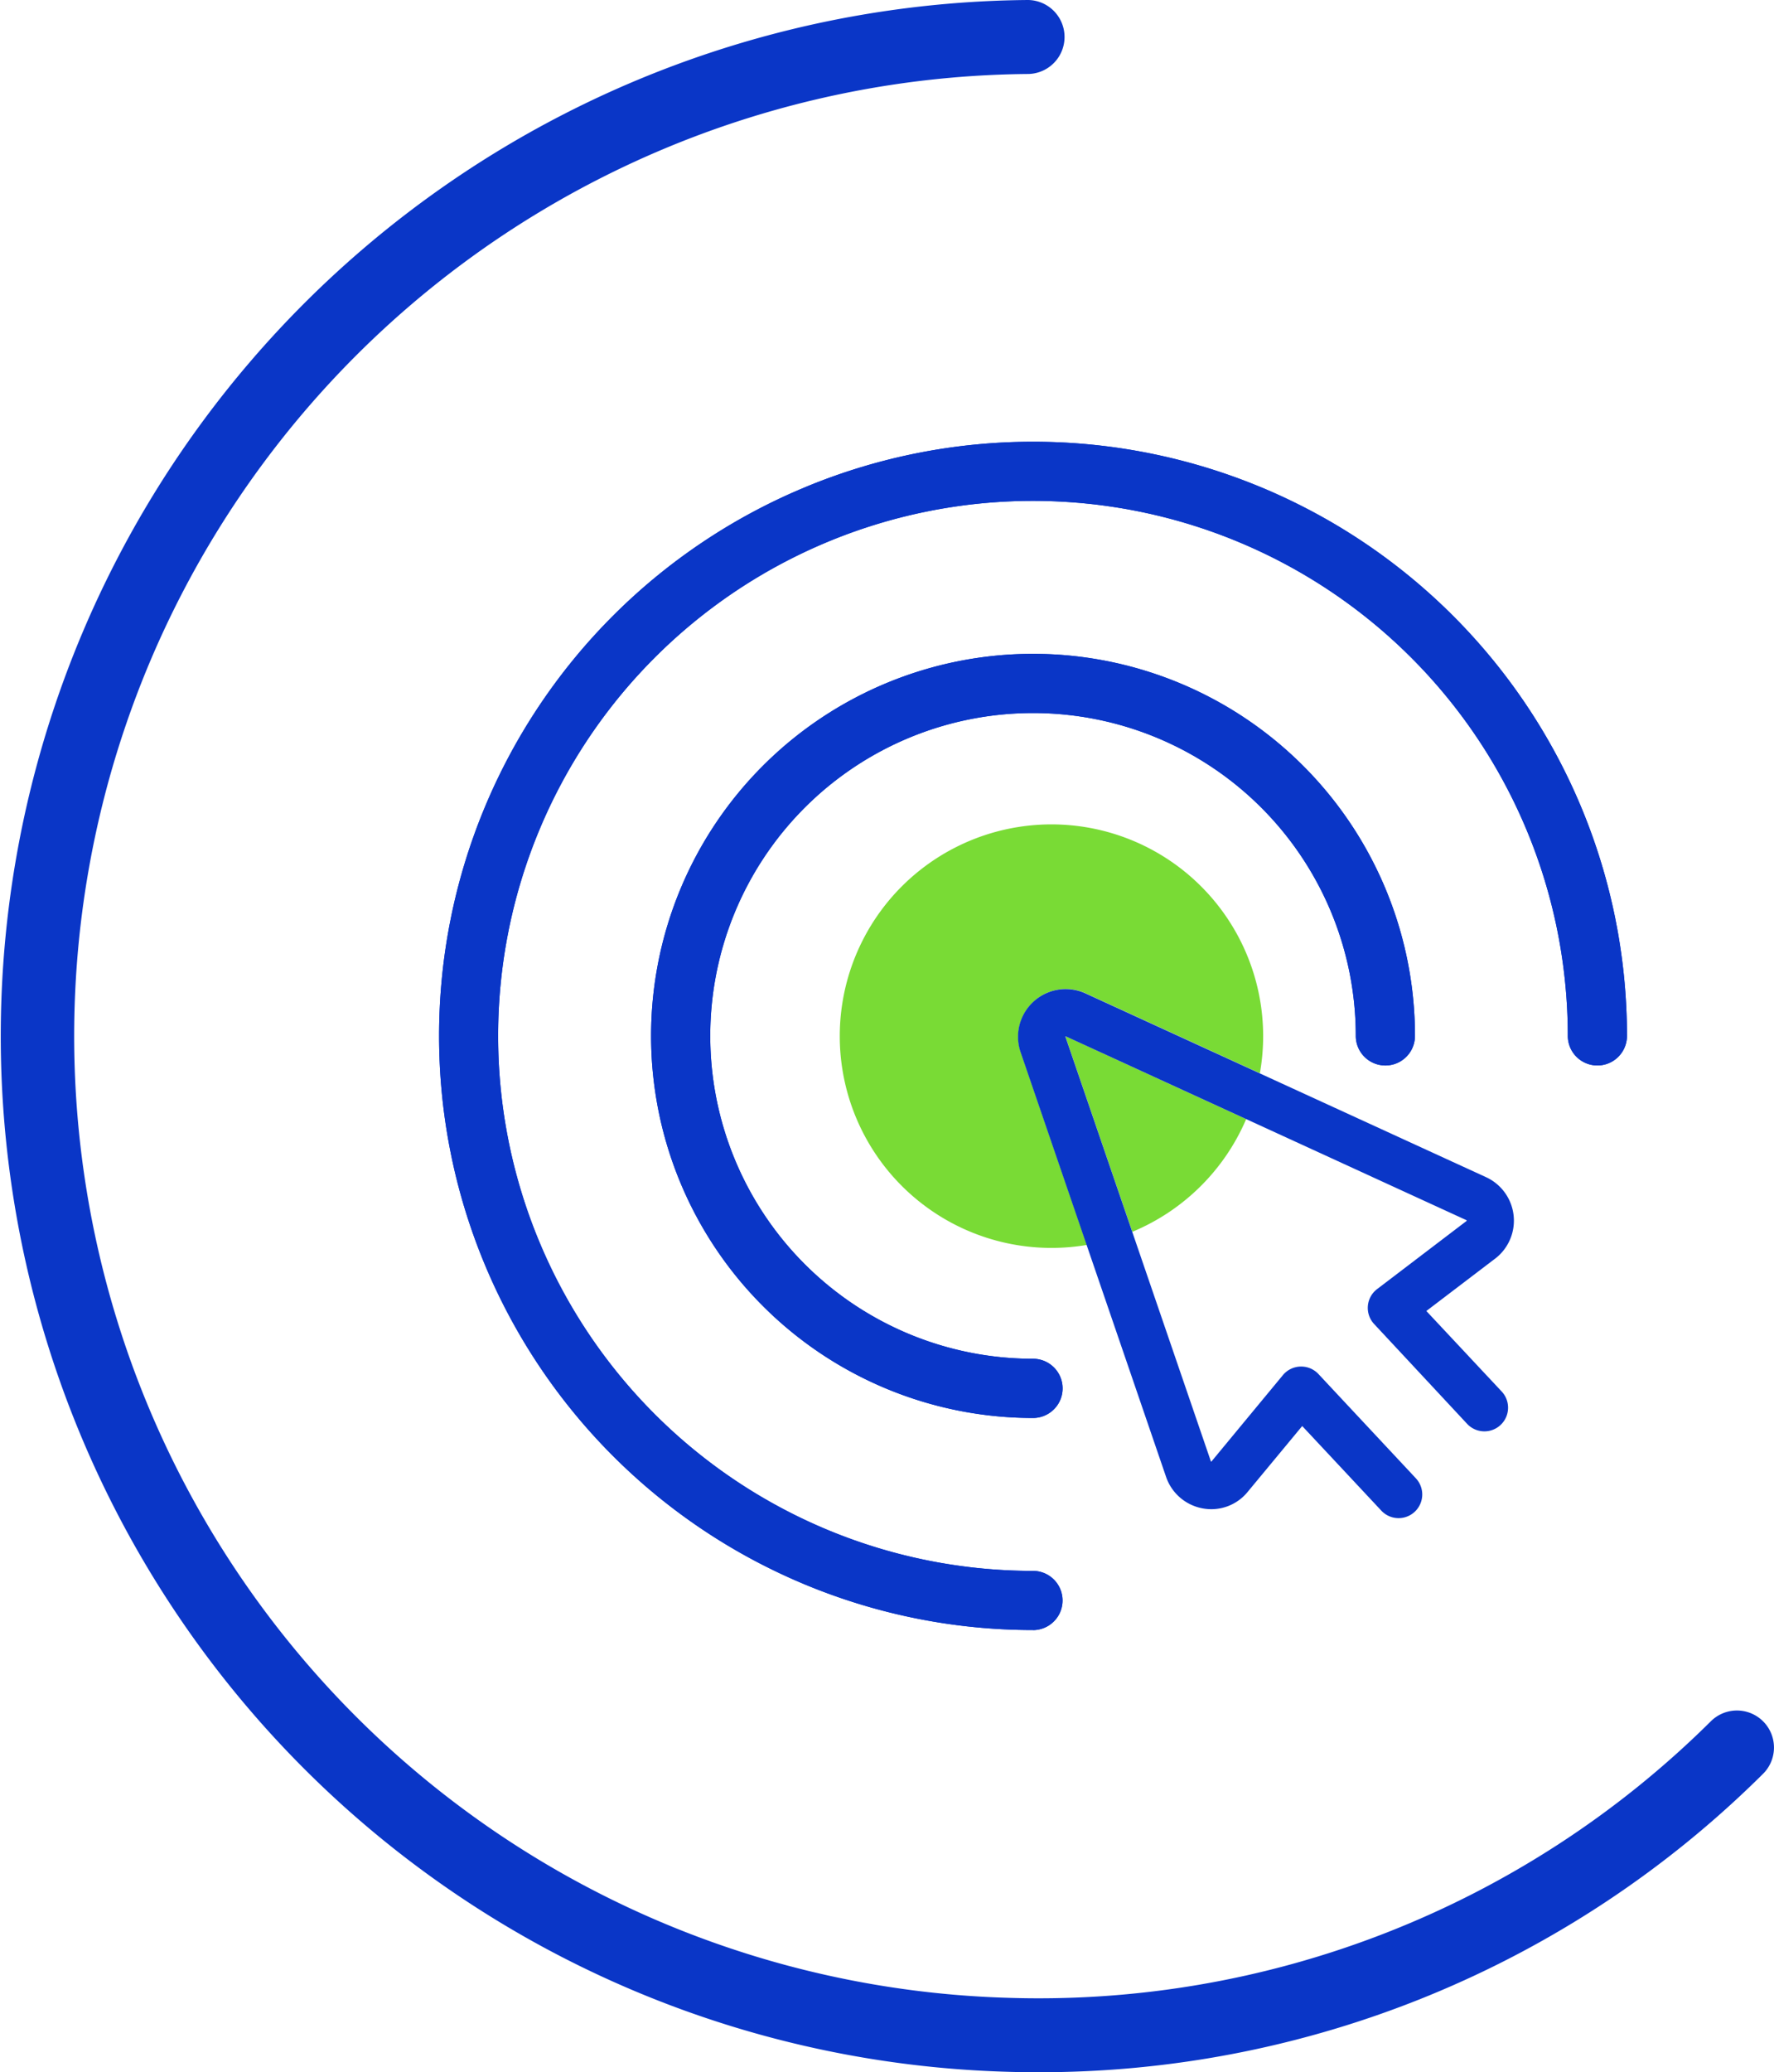
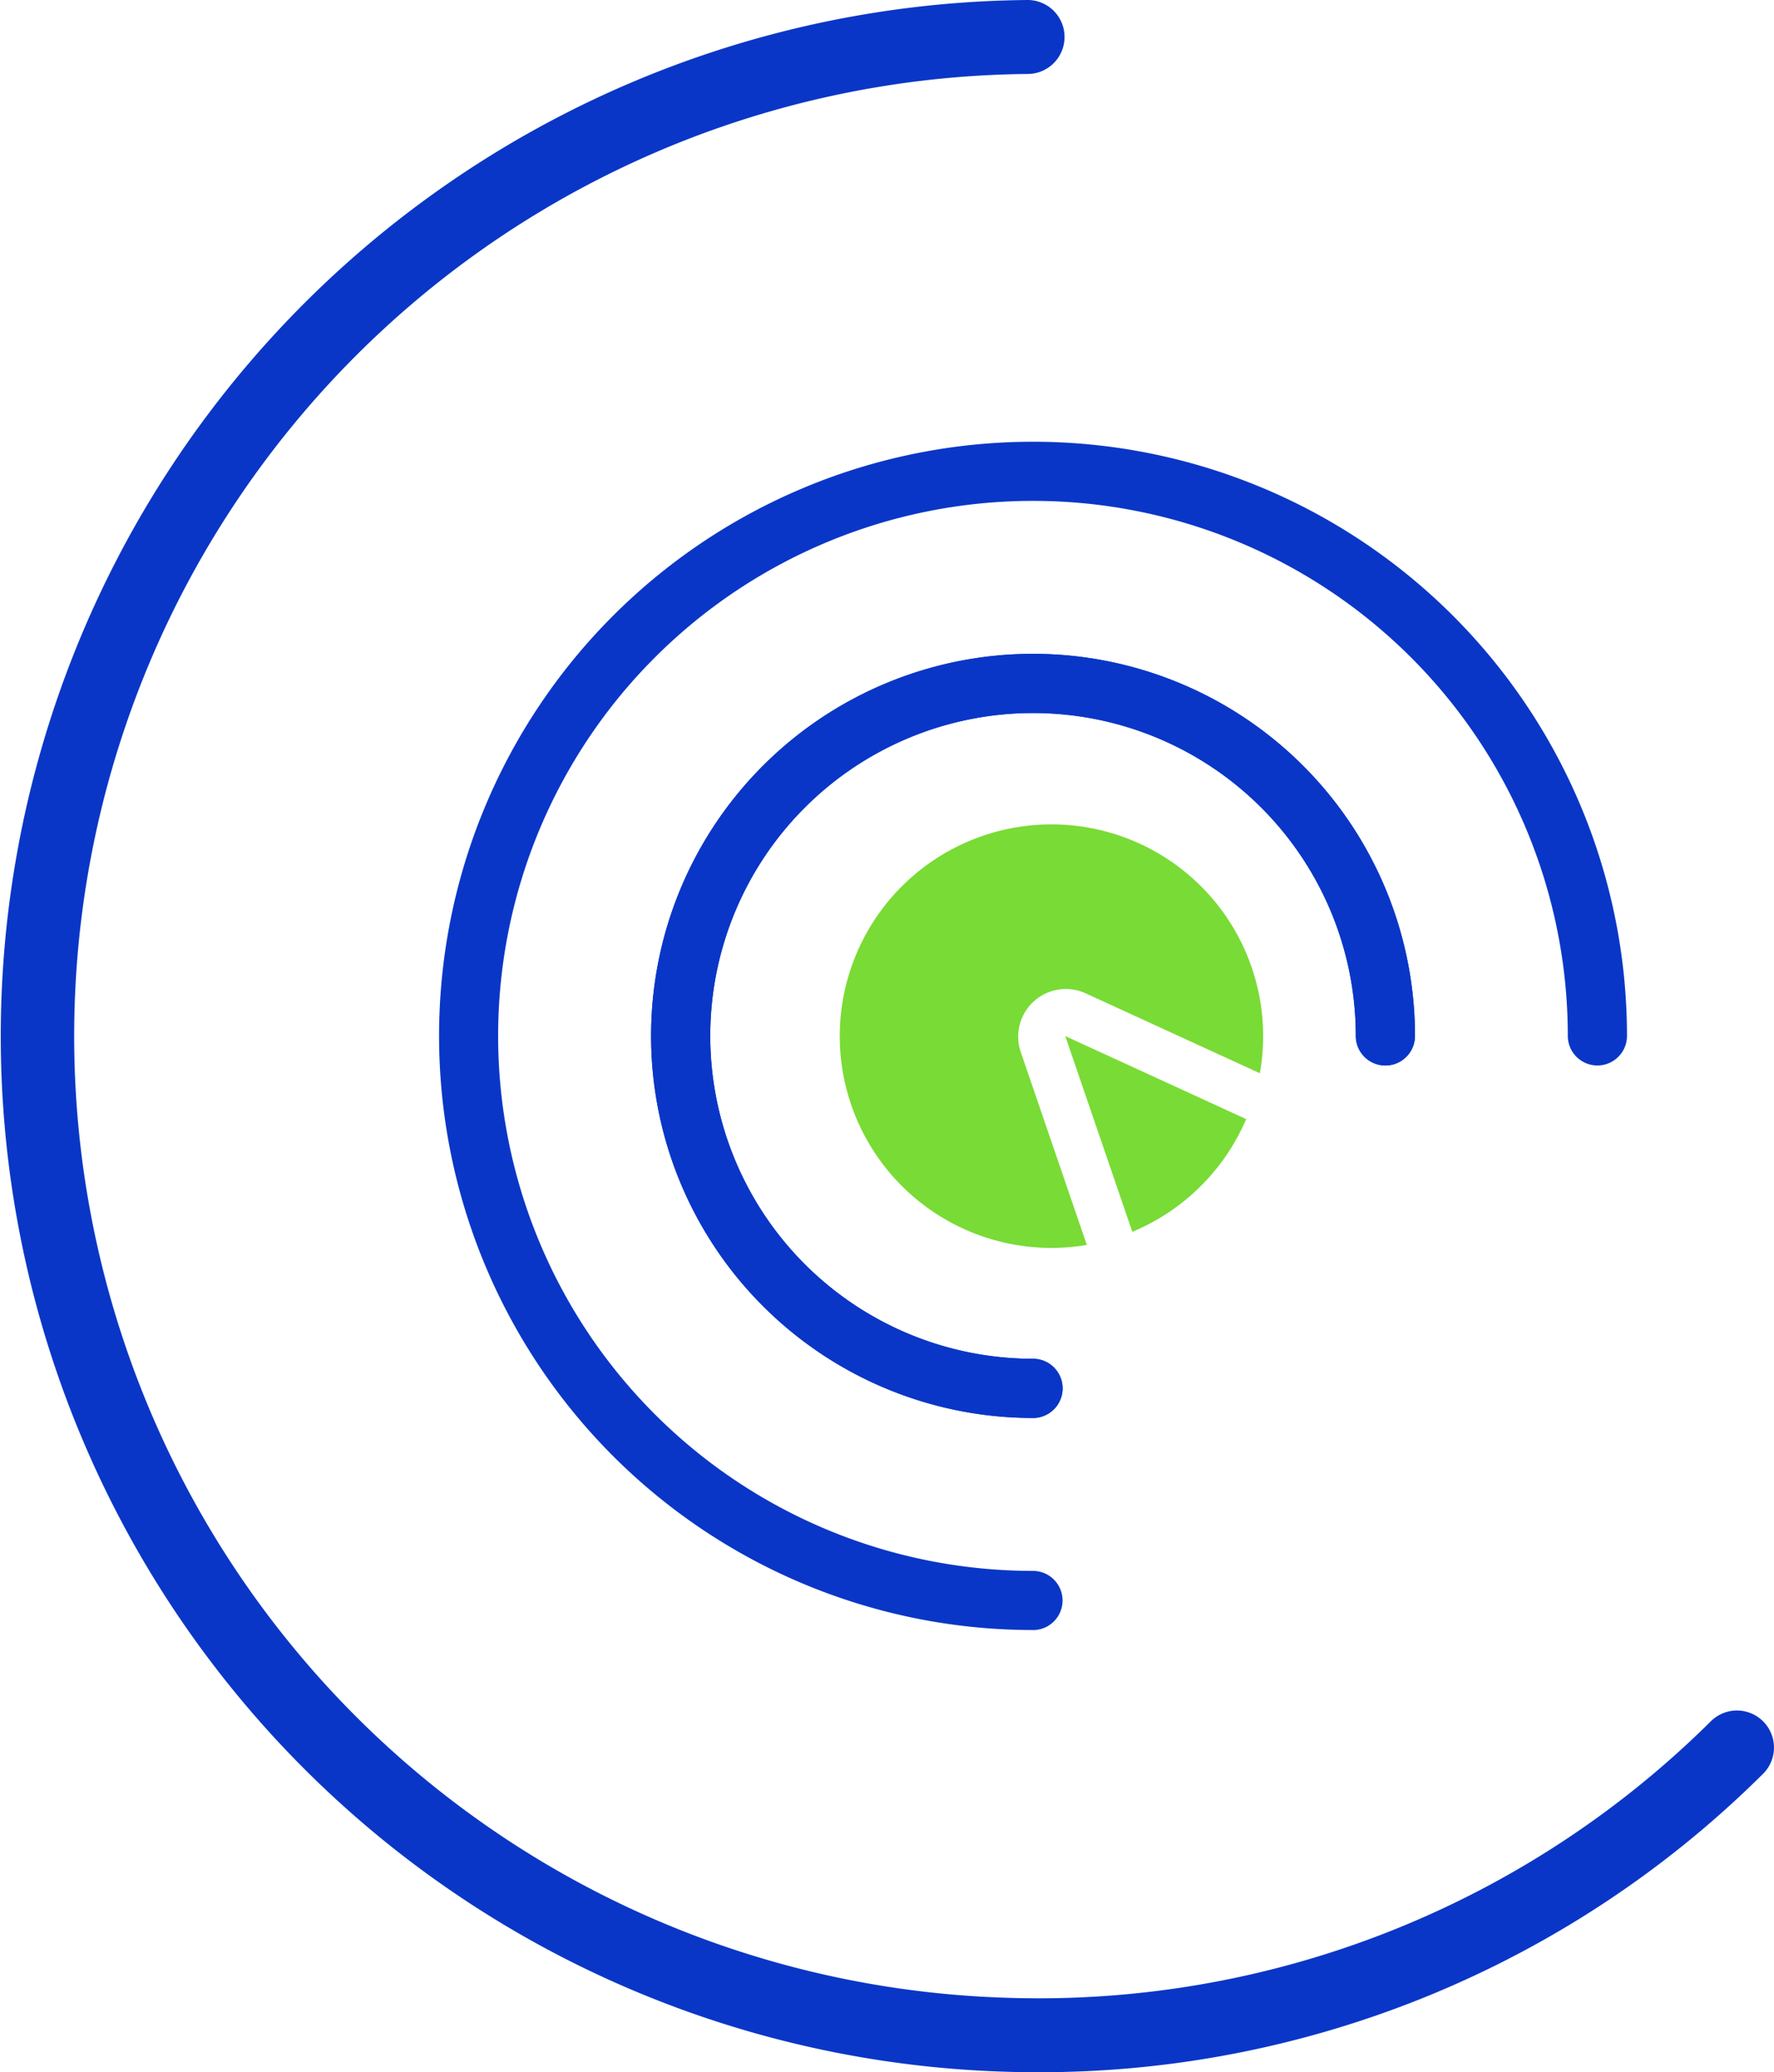
<svg xmlns="http://www.w3.org/2000/svg" id="Group_166615" data-name="Group 166615" width="94.2" height="110" viewBox="0 0 94.2 110">
  <defs>
    <clipPath id="clip-path">
      <rect id="Rectangle_148561" data-name="Rectangle 148561" width="94.2" height="110" fill="none" />
    </clipPath>
  </defs>
  <g id="Group_166614" data-name="Group 166614" clip-path="url(#clip-path)">
-     <path id="Path_88746" data-name="Path 88746" d="M142.846,175.031a31.539,31.539,0,1,1,31.539-31.539,1.571,1.571,0,1,1-3.142,0,28.4,28.4,0,1,0-28.4,28.4,1.571,1.571,0,0,1,0,3.142" transform="translate(-87.992 -88.504)" fill="#0a36c7" />
    <path id="Path_88747" data-name="Path 88747" d="M185.333,206.26a20.281,20.281,0,1,1,20.281-20.281,1.571,1.571,0,1,1-3.142,0,17.139,17.139,0,1,0-17.139,17.139,1.571,1.571,0,1,1,0,3.142" transform="translate(-130.479 -130.99)" fill="#0a36c7" />
    <path id="Path_88748" data-name="Path 88748" d="M55.06,110c-.6,0-1.2-.01-1.81-.031A55,55,0,0,1,54.588,0H54.6a1.964,1.964,0,0,1,.015,3.927,51.073,51.073,0,0,0-1.247,102.118,50.671,50.671,0,0,0,37.484-14.68,1.965,1.965,0,0,1,2.761,2.8A54.474,54.474,0,0,1,55.06,110" transform="translate(0)" fill="#0a36c7" />
    <path id="Path_88749" data-name="Path 88749" d="M279.7,267.022a11.3,11.3,0,0,1-6.047,5.984l-3.55-10.362c0-.006.015-.019.019-.015Z" transform="translate(-213.527 -207.617)" fill="#79db35" fill-rule="evenodd" />
    <path id="Path_88750" data-name="Path 88750" d="M222.394,220.911l3.506,10.232a11.241,11.241,0,1,1,9.189-9.114l-9.25-4.242a2.53,2.53,0,0,0-3.446,3.123" transform="translate(-168.189 -165.058)" fill="#79db35" fill-rule="evenodd" />
-     <path id="Path_88751" data-name="Path 88751" d="M283.816,272.016a1.257,1.257,0,0,1-1.839,1.713l-4.956-5.318a1.255,1.255,0,0,1,.069-1.783c.029-.025.059-.052.09-.075l4.7-3.578.05-.038a.033.033,0,0,0,0-.036l-11.707-5.371-9.579-4.392s-.017.008-.019.015l3.55,10.362,4.177,12.187.019.017,3.806-4.6a1.26,1.26,0,0,1,1.887-.054l5.172,5.534a1.256,1.256,0,1,1-1.835,1.716l-4.2-4.491-2.9,3.5a2.487,2.487,0,0,1-2.39.871,2.533,2.533,0,0,1-1.94-1.674l-4.217-12.306-3.506-10.232a2.53,2.53,0,0,1,3.446-3.123l9.25,4.242,12.025,5.515a2.54,2.54,0,0,1,.4,4.378l-3.576,2.723Z" transform="translate(-204.053 -198.126)" fill="#0a36c7" />
    <path id="Path_88752" data-name="Path 88752" d="M142.846,175.031a31.539,31.539,0,1,1,31.539-31.539,1.571,1.571,0,1,1-3.142,0,28.4,28.4,0,1,0-28.4,28.4,1.571,1.571,0,0,1,0,3.142" transform="translate(-87.992 -88.504)" fill="#0a36c7" />
    <path id="Path_88753" data-name="Path 88753" d="M185.333,206.26a20.281,20.281,0,1,1,20.281-20.281,1.571,1.571,0,1,1-3.142,0,17.139,17.139,0,1,0-17.139,17.139,1.571,1.571,0,1,1,0,3.142" transform="translate(-130.479 -130.99)" fill="#0a36c7" />
  </g>
</svg>